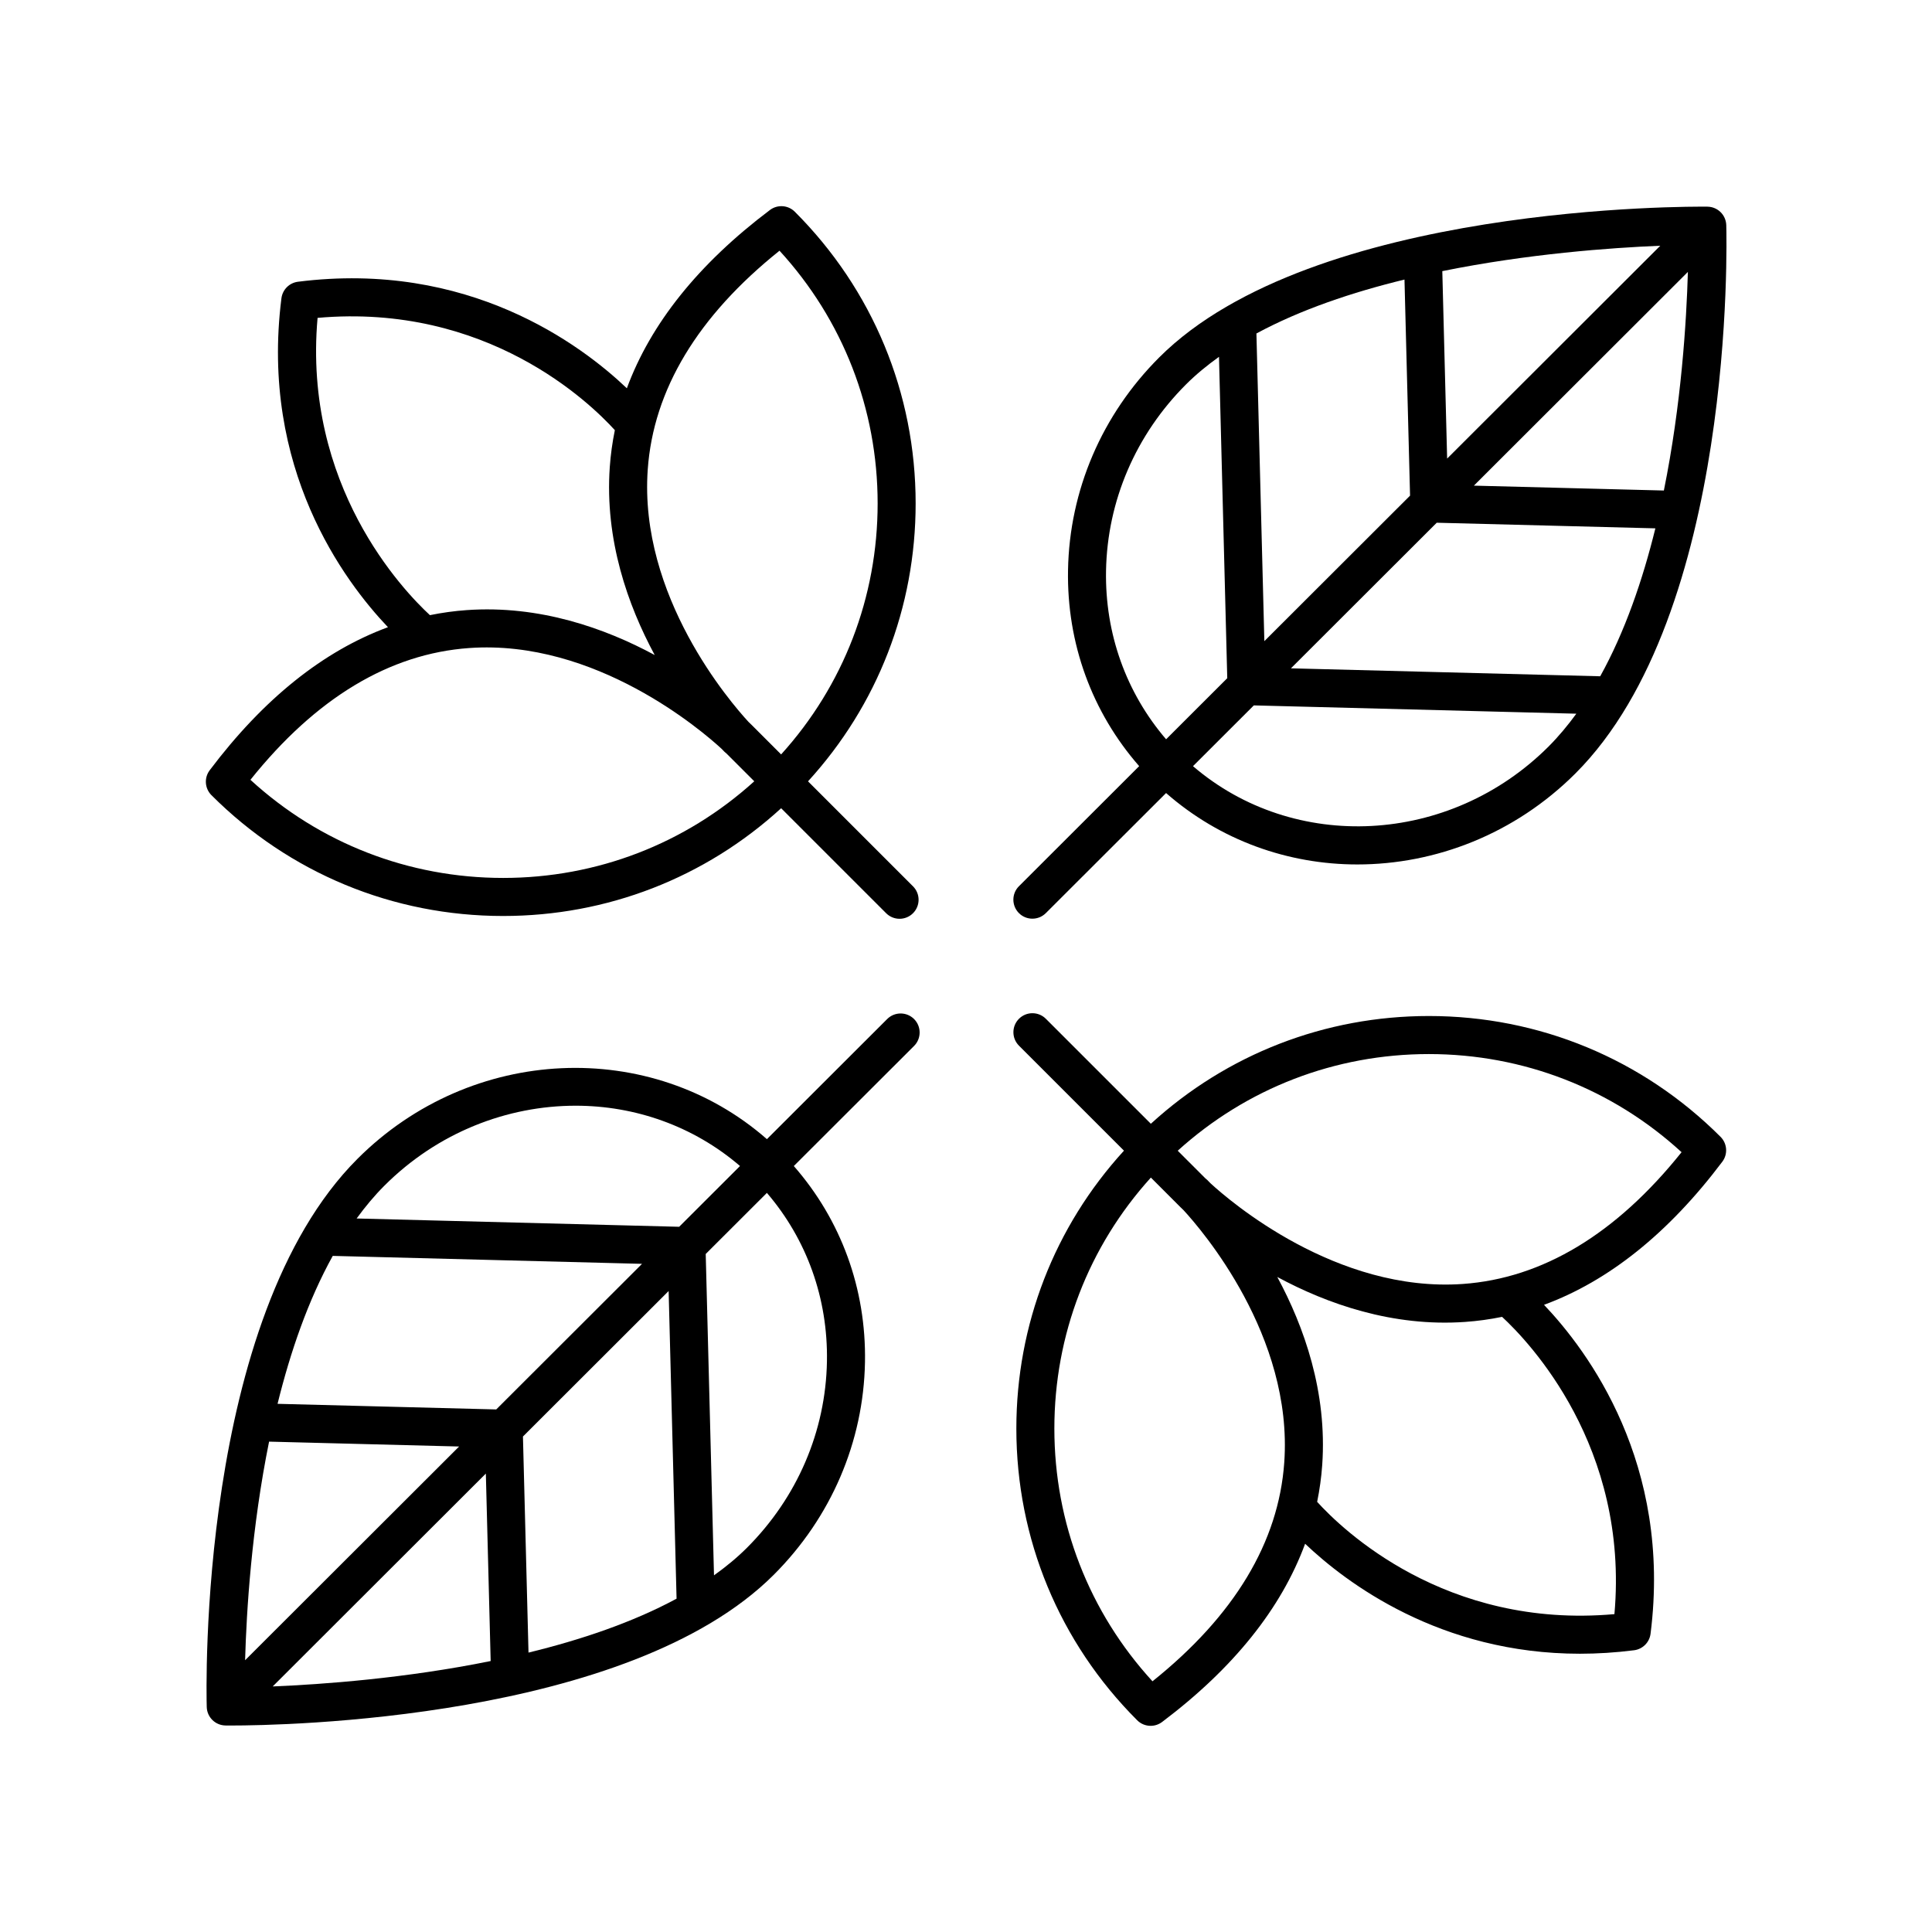
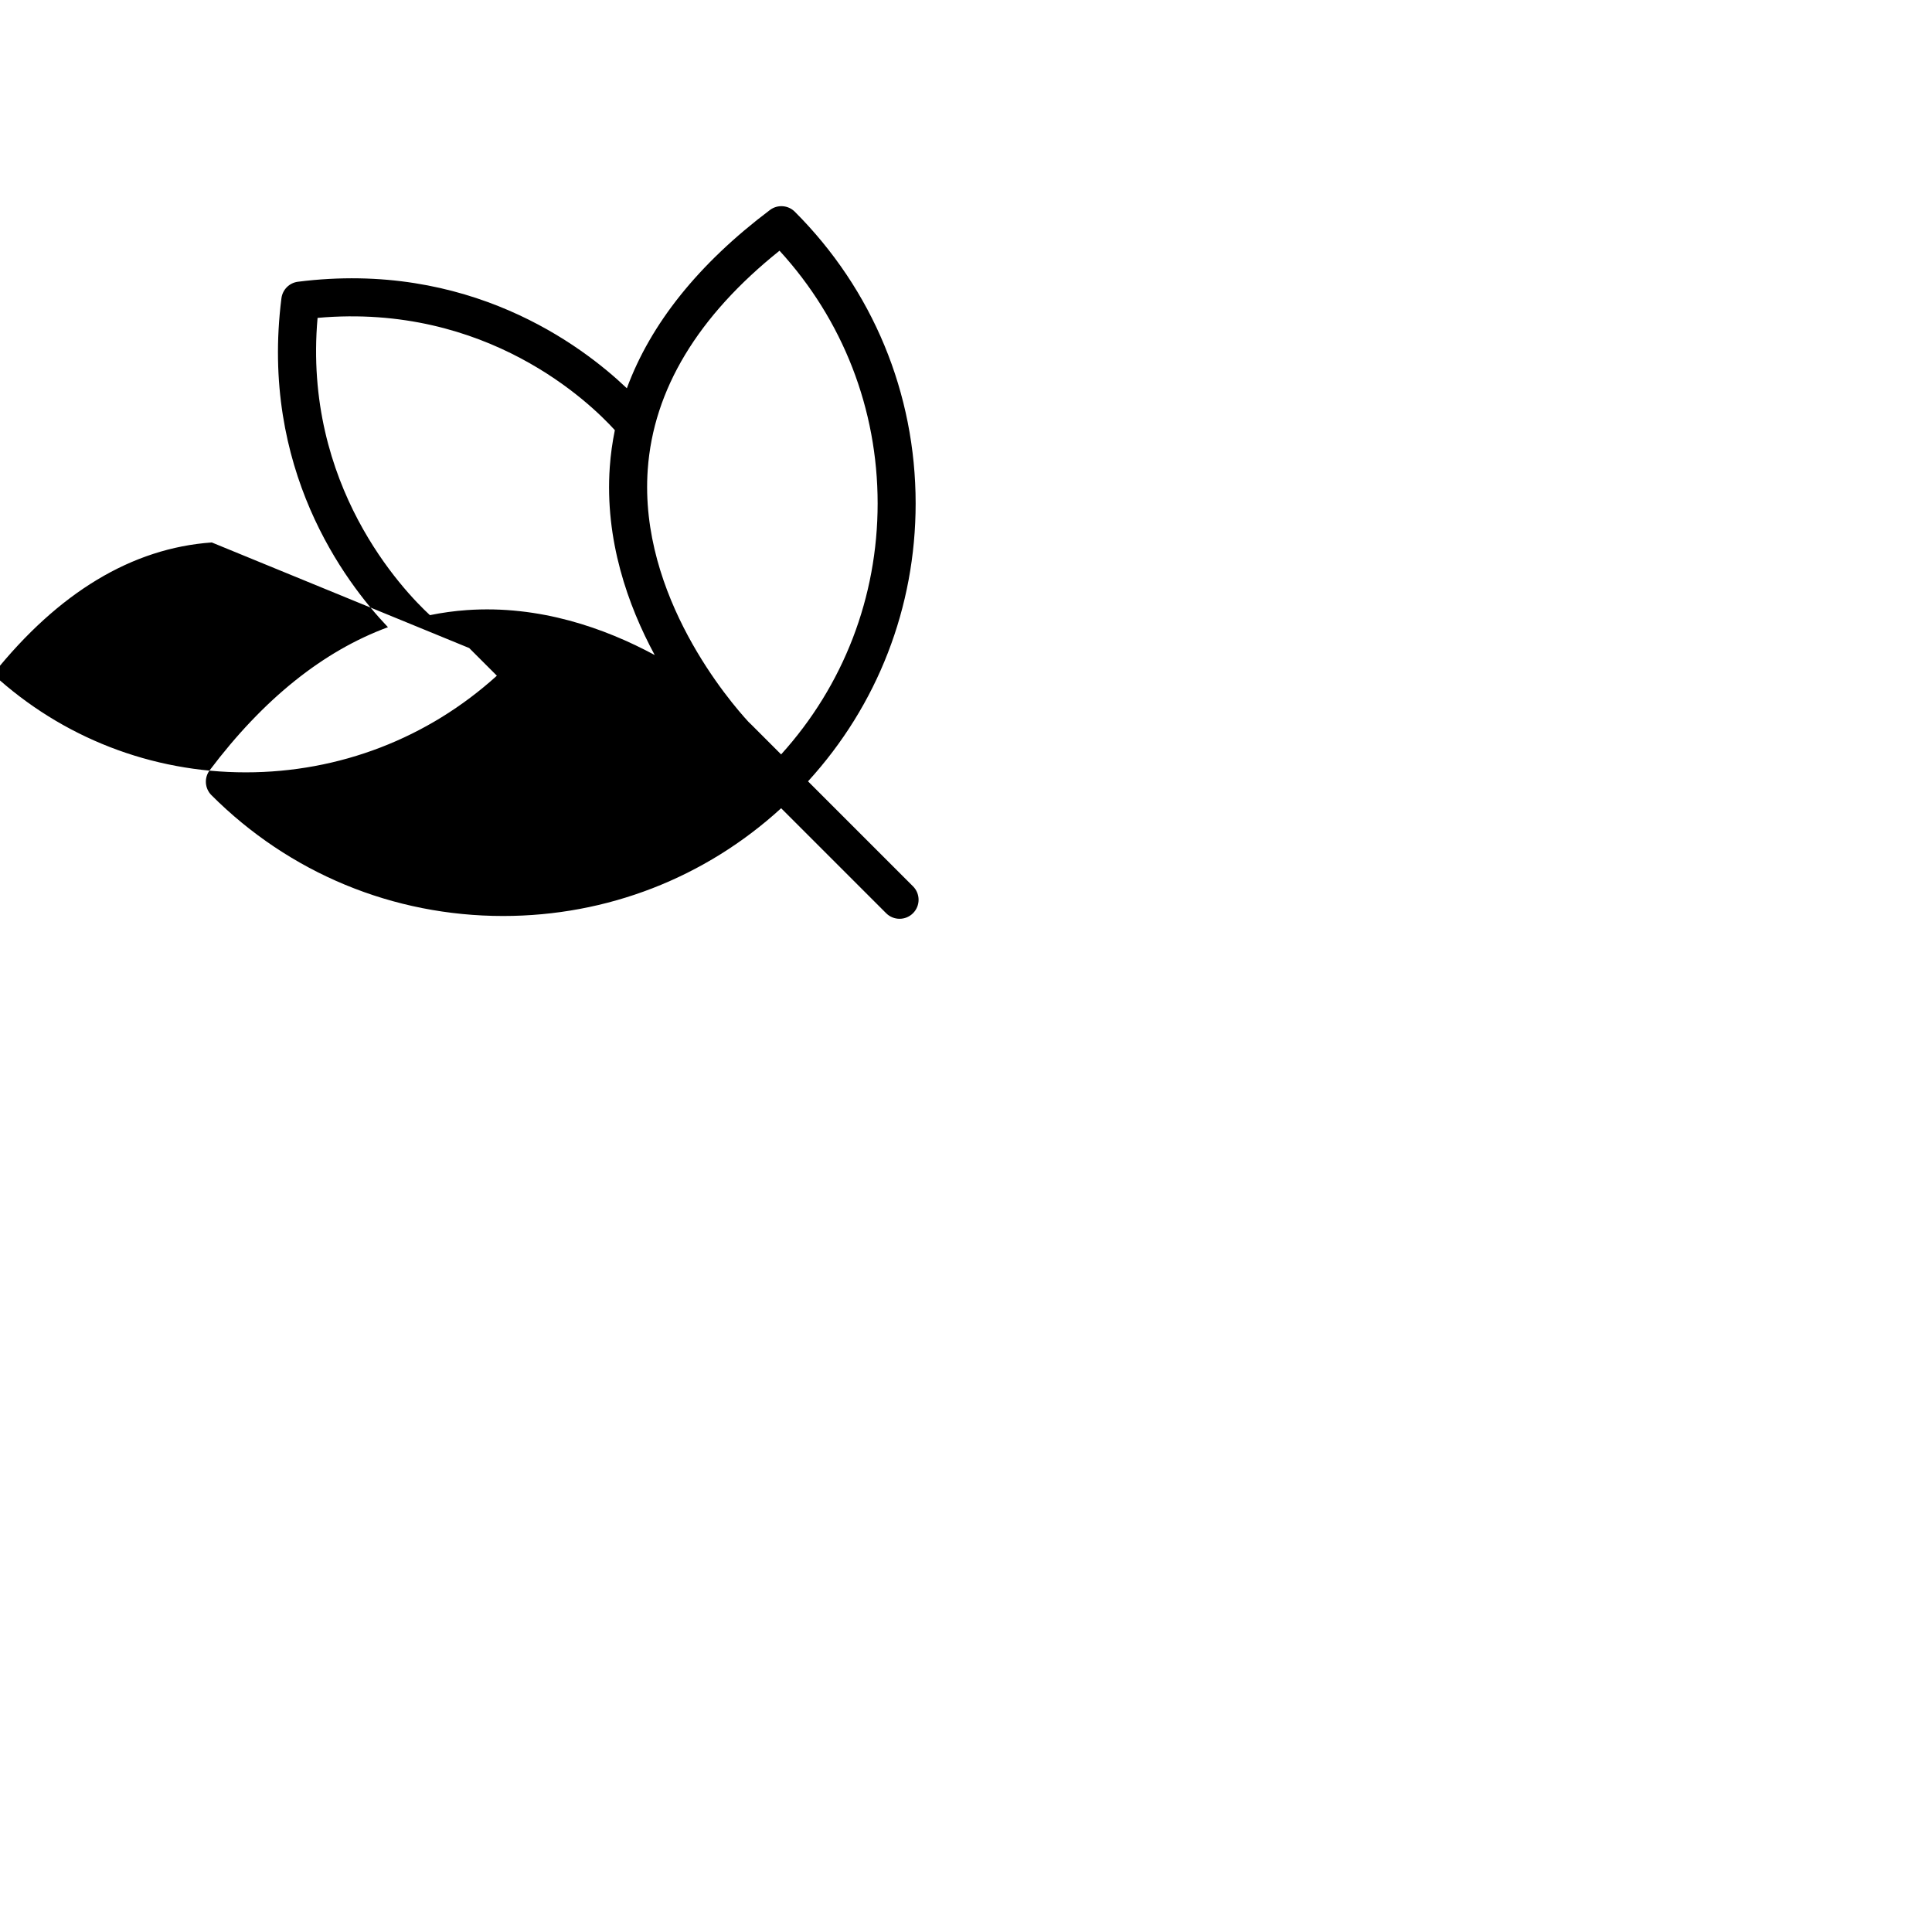
<svg xmlns="http://www.w3.org/2000/svg" fill="#000000" width="800px" height="800px" version="1.1" viewBox="144 144 512 512">
  <g>
-     <path d="m199.57 348.13c-1.512 2.004-1.312 4.816 0.461 6.594 20.645 20.648 48.098 32.023 77.305 32.023 27.523 0 53.496-10.102 73.676-28.555l27.824 27.82c0.984 0.984 2.273 1.477 3.562 1.477 1.289 0 2.578-0.492 3.562-1.477 1.969-1.969 1.969-5.156 0-7.125l-27.824-27.824c18.434-20.176 28.52-46.137 28.52-73.645 0-29.203-11.371-56.656-32.02-77.305-1.77-1.777-4.594-1.969-6.594-0.461-18.93 14.266-31.594 30.098-37.918 47.246-12.203-11.617-42.062-33.945-87.18-28.23-2.273 0.293-4.066 2.09-4.359 4.367-5.719 45.09 16.613 74.969 28.23 87.18-17.148 6.32-32.98 18.984-47.246 37.914zm151.01-137.69c16.801 18.336 26.004 41.949 26.004 66.977 0 24.816-9.043 48.242-25.578 66.512l-7.836-7.84c-0.102-0.102-0.375-0.371-0.812-0.785-4.719-5.113-29.086-33.27-26.699-66.887 1.5-21.133 13.238-40.621 34.922-57.977zm-122.42 17.801c44.906-3.984 72.23 22.535 78.781 29.758-0.656 3.223-1.113 6.484-1.344 9.789-1.348 19.297 4.797 36.629 11.91 49.805-13.176-7.117-30.523-13.266-49.805-11.91-3.297 0.23-6.555 0.684-9.77 1.34-7.129-6.594-33.703-34.352-29.773-78.781zm40.18 87.496c33.484-2.383 61.777 21.984 66.883 26.699 0.414 0.438 0.684 0.715 0.789 0.812 0.172 0.172 0.355 0.328 0.543 0.469l7.336 7.332c-18.277 16.555-41.719 25.613-66.547 25.613-25.027 0-48.645-9.199-66.977-26.004 17.348-21.676 36.836-33.422 57.973-34.922z" />
-     <path d="m600.43 451.87c1.512-2.004 1.312-4.816-0.461-6.594-20.645-20.648-48.098-32.023-77.305-32.023-27.523 0-53.496 10.102-73.676 28.555l-27.824-27.82c-1.969-1.969-5.156-1.969-7.125 0s-1.969 5.156 0 7.125l27.824 27.824c-18.434 20.176-28.52 46.137-28.52 73.645 0 29.203 11.371 56.656 32.02 77.305 0.973 0.977 2.269 1.477 3.562 1.477 1.062 0 2.129-0.336 3.031-1.012 18.93-14.262 31.594-30.094 37.914-47.242 10.879 10.344 35.738 29.145 72.828 29.145 4.594 0 9.383-0.289 14.352-0.922 2.277-0.289 4.074-2.086 4.363-4.363 5.719-45.09-16.613-74.969-28.23-87.18 17.152-6.324 32.984-18.988 47.246-37.918zm-151.01 137.69c-16.801-18.336-26.004-41.949-26.004-66.977 0-24.816 9.043-48.242 25.578-66.512l7.836 7.84c0.102 0.102 0.375 0.371 0.812 0.785 4.719 5.113 29.086 33.27 26.699 66.887-1.5 21.133-13.238 40.621-34.922 57.977zm122.42-17.797c-44.891 4-72.227-22.535-78.781-29.758 0.656-3.223 1.113-6.484 1.344-9.789 1.348-19.297-4.797-36.629-11.91-49.805 13.18 7.117 30.535 13.27 49.805 11.91 3.297-0.23 6.555-0.684 9.77-1.34 7.129 6.59 33.707 34.352 29.773 78.781zm-40.18-87.5c-33.48 2.359-61.777-21.984-66.883-26.699-0.414-0.438-0.684-0.715-0.789-0.812-0.172-0.172-0.355-0.328-0.543-0.469l-7.336-7.332c18.277-16.555 41.719-25.613 66.547-25.613 25.027 0 48.645 9.199 66.977 26.004-17.348 21.68-36.836 33.422-57.973 34.922z" />
-     <path d="m596.5 198.77c-4.203-0.039-104.57-0.758-145.29 39.941-15.207 15.199-23.793 35.219-24.172 56.359-0.348 19.461 6.359 37.688 18.855 51.965l-31.863 31.824c-1.969 1.965-1.969 5.156-0.004 7.125 0.984 0.988 2.277 1.477 3.566 1.477 1.289 0 2.578-0.492 3.562-1.473l31.867-31.824c14.359 12.582 32.395 18.926 50.672 18.926 20.754 0 41.75-8.074 57.82-24.129 42.371-42.352 40.082-141.11 39.965-145.29-0.082-2.707-2.273-4.863-4.981-4.898zm-11.559 75.223-50.348-1.293 56.715-56.641c-0.371 13.066-1.734 35.09-6.367 57.934zm-16.867 49.227-81.961-2.106 38.637-38.586 57.941 1.488c-3.394 13.789-8.094 27.449-14.617 39.203zm-40.566-57.691-1.281-49.676c22.672-4.602 44.621-6.191 57.762-6.731zm-9.828 9.82-38.613 38.562-2.102-81.535c11.672-6.305 25.363-10.91 39.238-14.289zm-80.57 19.906c0.336-18.52 7.871-36.07 21.227-49.41 2.613-2.613 5.555-5.023 8.707-7.281l2.191 85.164-16.207 16.188c-10.559-12.312-16.215-27.961-15.918-44.66zm117.28 46.578c-26.285 26.262-67.512 28.152-94.234 5.207l16.121-16.102 85.469 2.199c-2.281 3.121-4.715 6.051-7.356 8.695z" />
-     <path d="m386.24 414.06c-1.969-1.973-5.16-1.969-7.129-0.004l-31.871 31.832c-30.664-26.871-78.27-25-108.49 5.199-42.371 42.348-40.078 141.11-39.961 145.29 0.078 2.703 2.273 4.863 4.981 4.894 0.227 0.004 0.723 0.008 1.477 0.008 13.305 0 105.27-1.426 143.81-39.945 15.207-15.203 23.793-35.219 24.172-56.359 0.348-19.461-6.359-37.688-18.859-51.965l31.867-31.824c1.969-1.965 1.969-5.156 0.004-7.125zm-140.37 44.156c14.105-14.102 32.527-21.191 50.695-21.191 15.691 0 31.16 5.348 43.543 15.98l-16.125 16.105-85.473-2.199c2.281-3.121 4.715-6.055 7.359-8.695zm-30.562 67.832 50.359 1.293-56.715 56.637c0.367-13.062 1.723-35.082 6.356-57.93zm16.871-49.223 81.965 2.106-38.637 38.586-57.953-1.488c3.398-13.789 8.102-27.445 14.625-39.203zm40.574 57.688 1.277 49.68c-22.672 4.602-44.625 6.191-57.762 6.731zm9.832-9.82 38.609-38.559 2.102 81.531c-11.672 6.301-25.363 10.91-39.238 14.289zm80.562-19.902c-0.328 18.52-7.867 36.066-21.219 49.41-2.617 2.613-5.555 5.023-8.711 7.281l-2.195-85.164 16.211-16.188c10.562 12.312 16.211 27.961 15.914 44.66z" />
+     <path d="m199.57 348.13c-1.512 2.004-1.312 4.816 0.461 6.594 20.645 20.648 48.098 32.023 77.305 32.023 27.523 0 53.496-10.102 73.676-28.555l27.824 27.82c0.984 0.984 2.273 1.477 3.562 1.477 1.289 0 2.578-0.492 3.562-1.477 1.969-1.969 1.969-5.156 0-7.125l-27.824-27.824c18.434-20.176 28.52-46.137 28.52-73.645 0-29.203-11.371-56.656-32.02-77.305-1.77-1.777-4.594-1.969-6.594-0.461-18.93 14.266-31.594 30.098-37.918 47.246-12.203-11.617-42.062-33.945-87.18-28.23-2.273 0.293-4.066 2.09-4.359 4.367-5.719 45.09 16.613 74.969 28.23 87.18-17.148 6.32-32.98 18.984-47.246 37.914zm151.01-137.69c16.801 18.336 26.004 41.949 26.004 66.977 0 24.816-9.043 48.242-25.578 66.512l-7.836-7.84c-0.102-0.102-0.375-0.371-0.812-0.785-4.719-5.113-29.086-33.27-26.699-66.887 1.5-21.133 13.238-40.621 34.922-57.977zm-122.42 17.801c44.906-3.984 72.23 22.535 78.781 29.758-0.656 3.223-1.113 6.484-1.344 9.789-1.348 19.297 4.797 36.629 11.91 49.805-13.176-7.117-30.523-13.266-49.805-11.91-3.297 0.23-6.555 0.684-9.77 1.34-7.129-6.594-33.703-34.352-29.773-78.781zm40.18 87.496l7.336 7.332c-18.277 16.555-41.719 25.613-66.547 25.613-25.027 0-48.645-9.199-66.977-26.004 17.348-21.676 36.836-33.422 57.973-34.922z" />
  </g>
</svg>